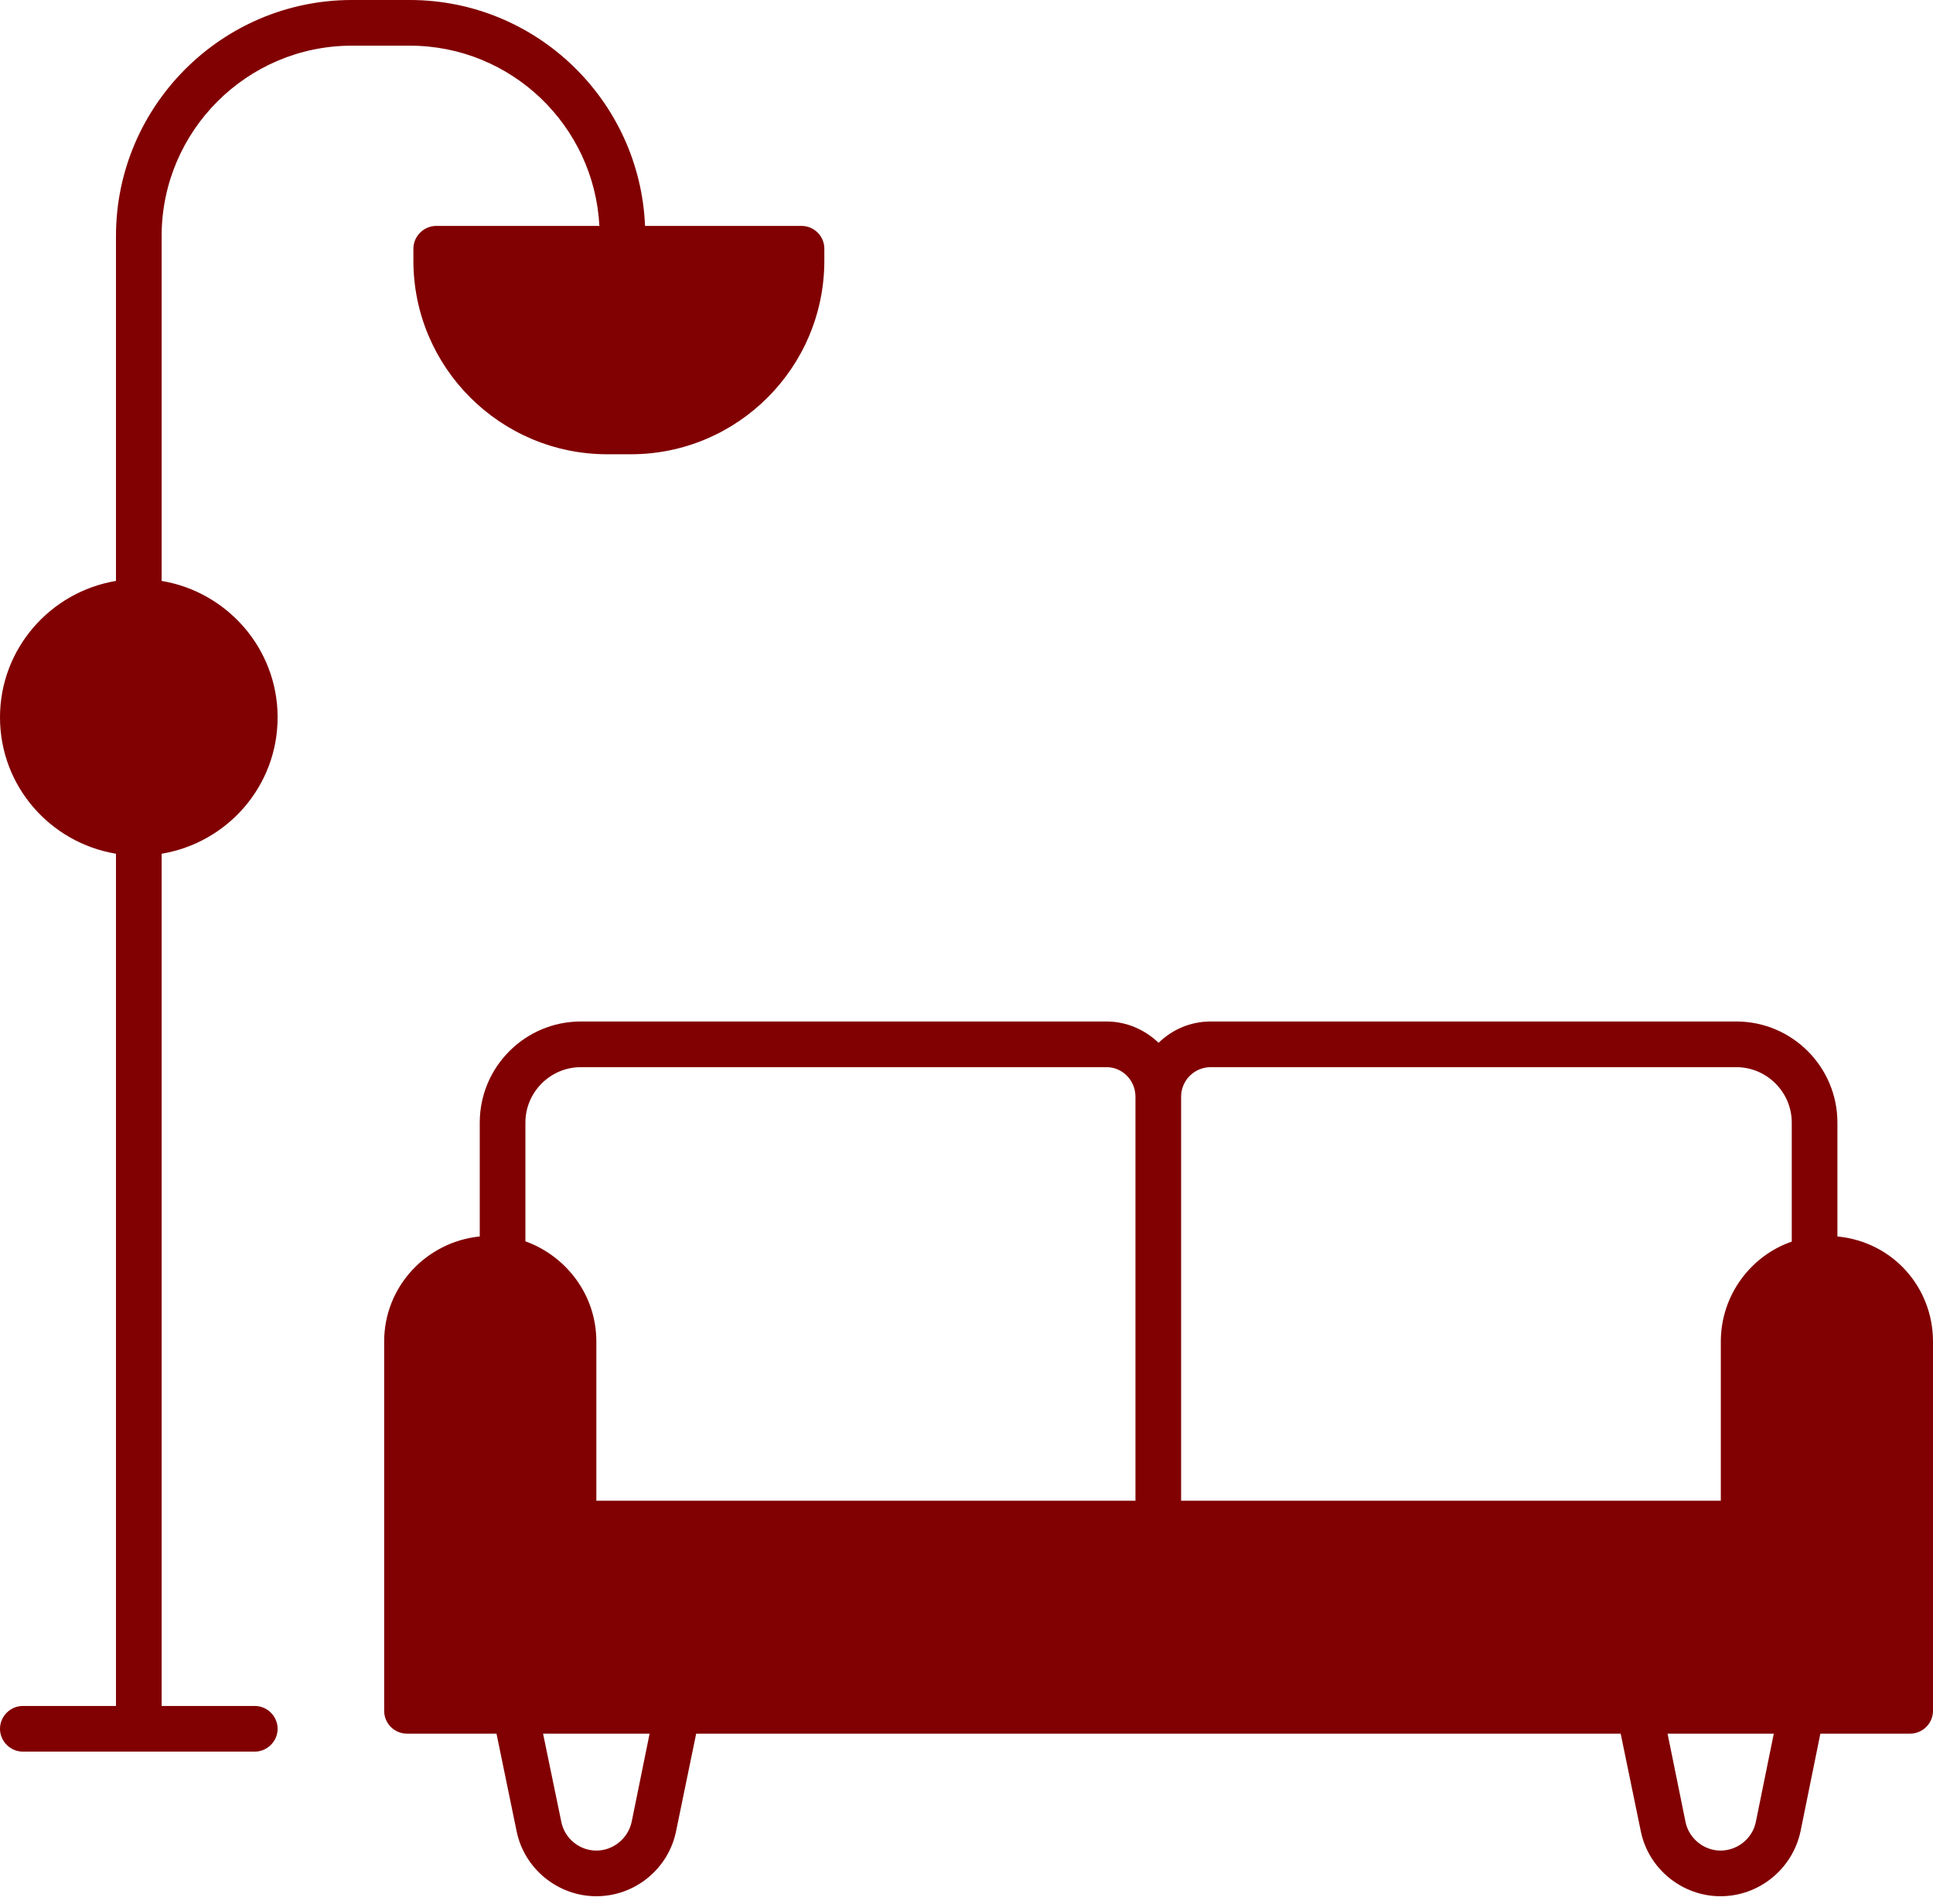
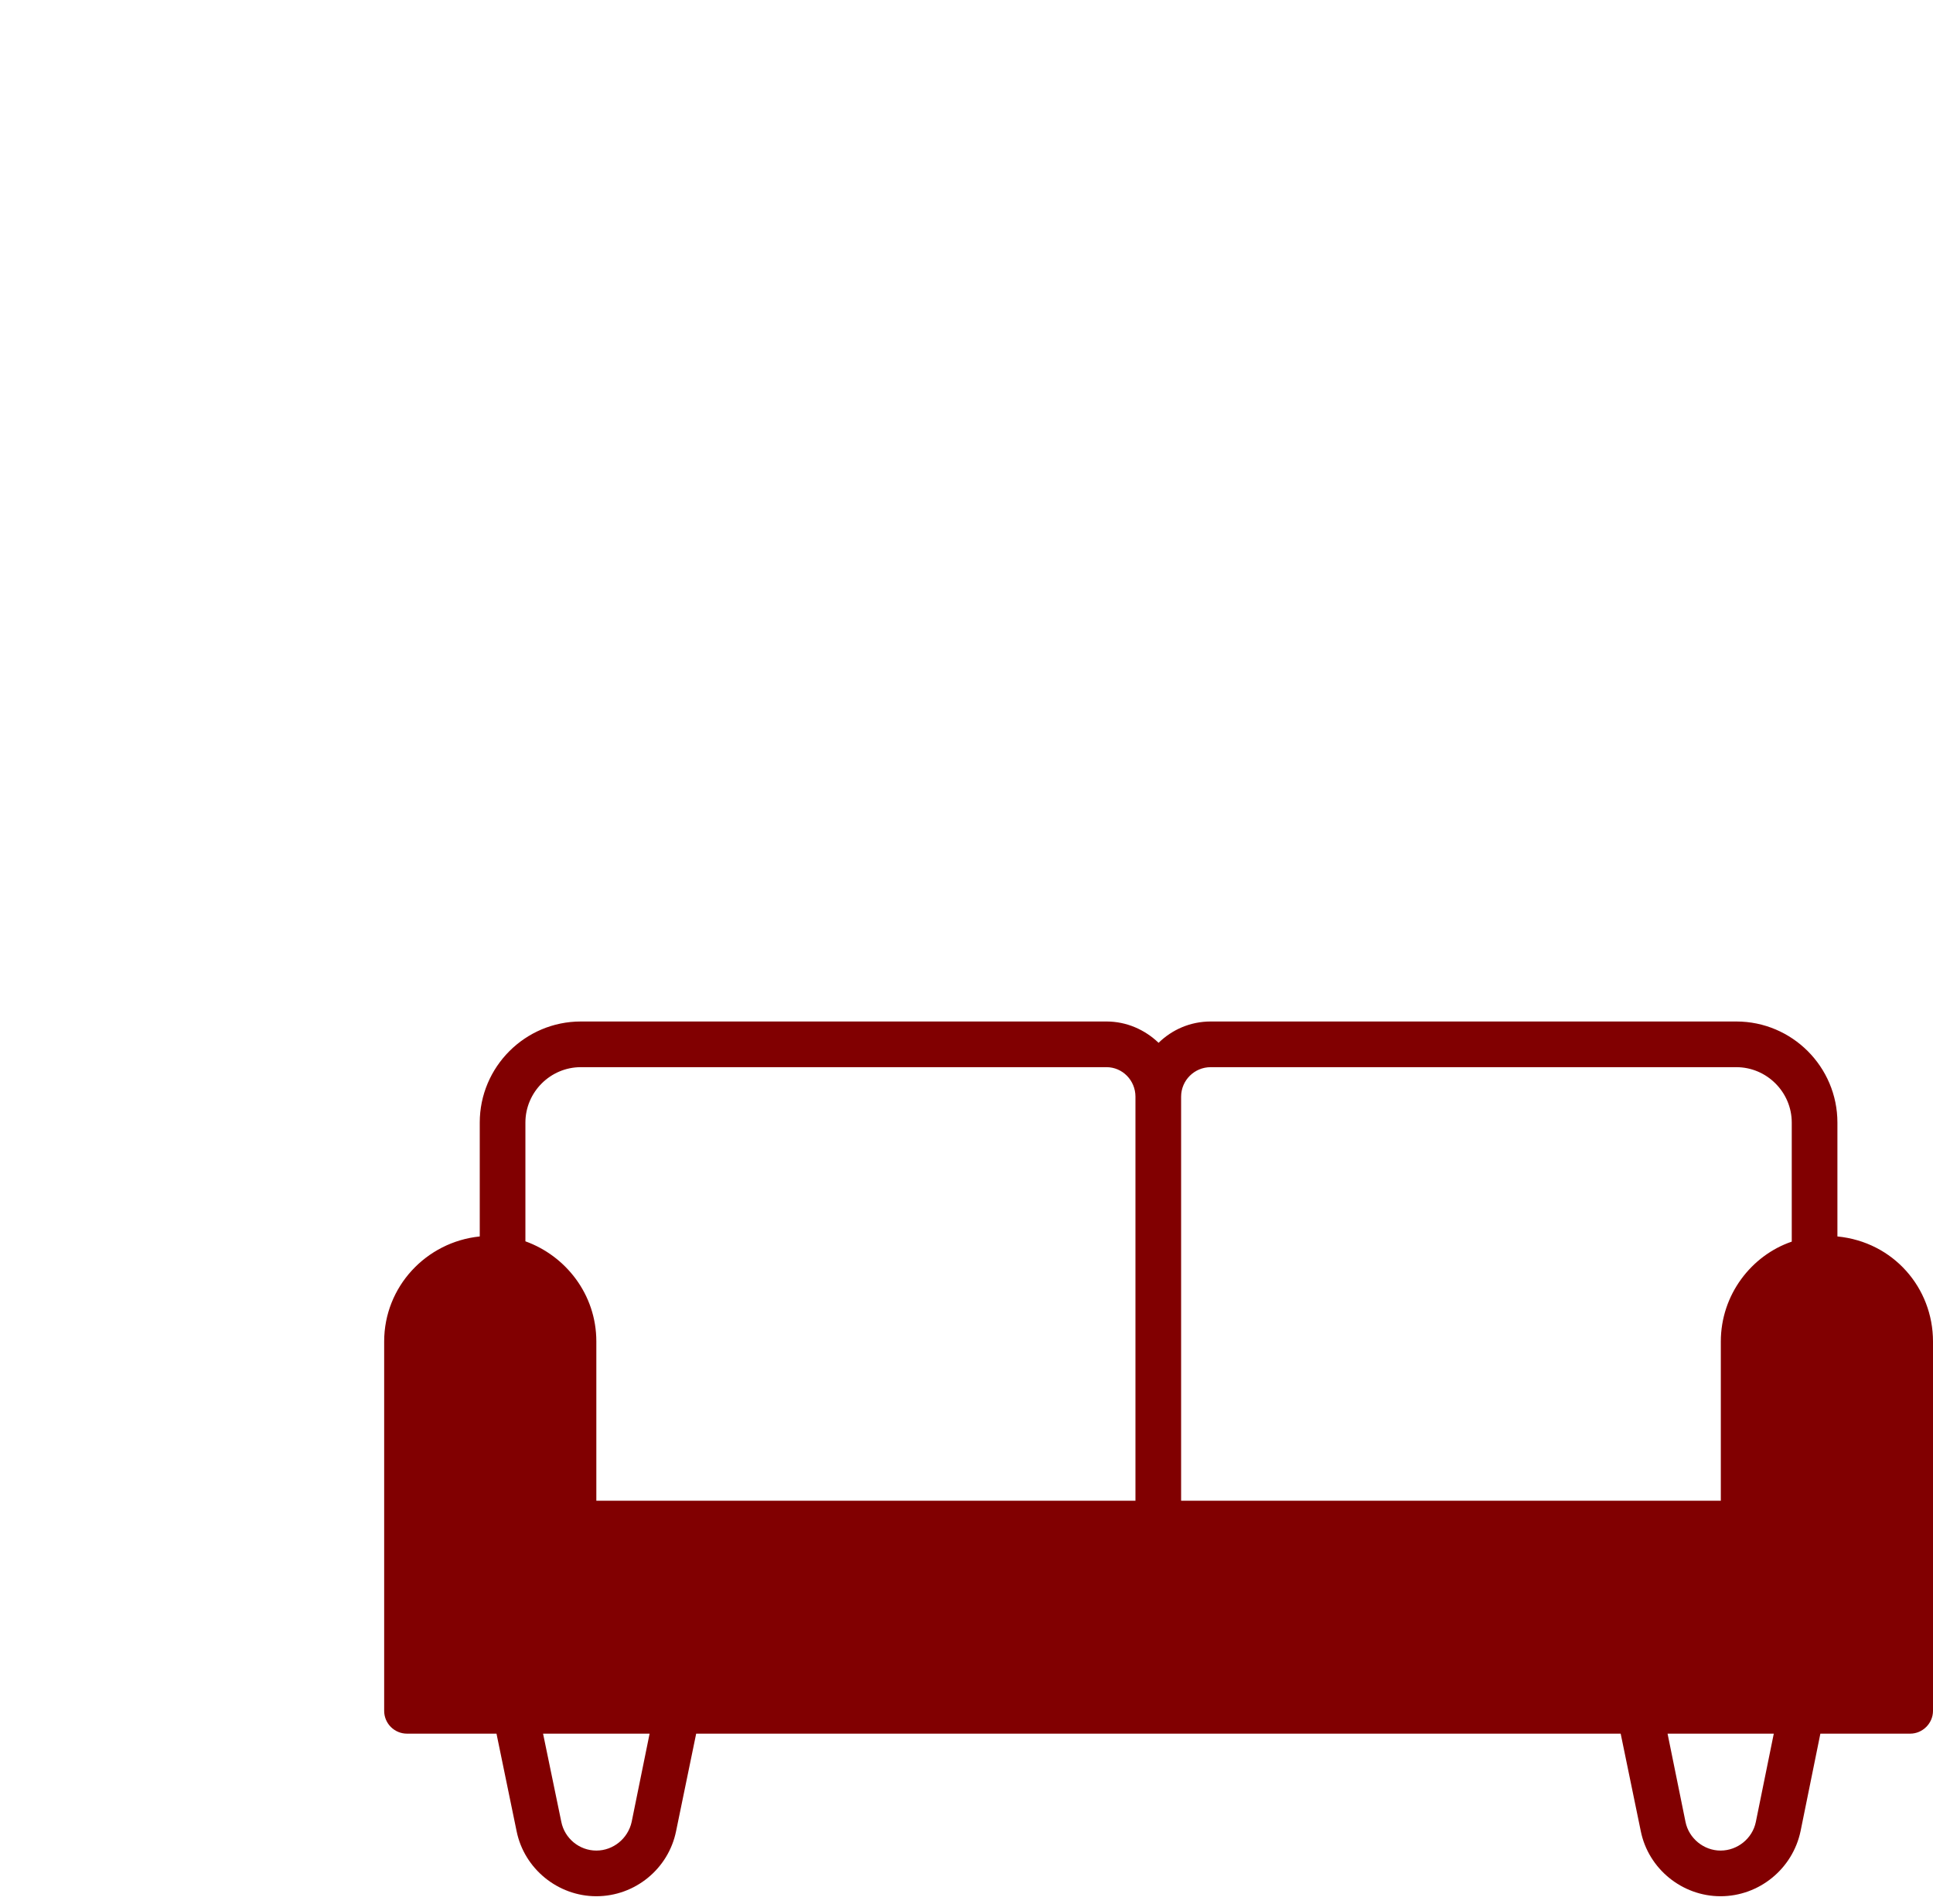
<svg xmlns="http://www.w3.org/2000/svg" width="200" height="197" viewBox="0 0 200 197" fill="none">
  <path d="M190.11 127.905V116.126C190.11 110.362 185.418 105.669 179.654 105.669H125.26C123.15 105.669 121.26 106.52 119.874 107.874C118.457 106.52 116.567 105.669 114.488 105.669H60.094C54.331 105.669 49.638 110.362 49.638 116.126V127.905C44.095 128.472 39.748 133.102 39.748 138.771V176.976C39.747 177.286 39.808 177.594 39.927 177.88C40.045 178.167 40.219 178.428 40.439 178.647C40.658 178.866 40.919 179.04 41.206 179.159C41.492 179.278 41.8 179.338 42.11 179.338H51.37L53.449 189.417C54.236 193.323 57.732 196.157 61.701 196.157C65.7 196.157 69.165 193.323 69.953 189.417L72.031 179.338H167.685L169.764 189.417C170.551 193.323 174.047 196.157 178.016 196.157C182.015 196.157 185.48 193.323 186.299 189.417L188.347 179.338H197.638C198.929 179.338 200 178.267 200 176.976V138.771C200 133.228 195.905 128.472 190.11 127.905ZM65.354 188.472C64.977 190.173 63.465 191.433 61.701 191.433C59.938 191.433 58.425 190.173 58.079 188.472L56.189 179.338H67.212L65.354 188.472ZM117.481 155.244H61.701V138.771C61.701 133.858 58.488 129.889 54.362 128.409V116.125C54.362 112.976 56.945 110.393 60.095 110.393H114.489C116.126 110.393 117.481 111.747 117.481 113.448V155.244H117.481ZM181.669 188.472C181.323 190.173 179.78 191.433 178.016 191.433C176.284 191.433 174.741 190.173 174.394 188.472L172.536 179.338H183.527L181.669 188.472ZM185.386 128.441C181.228 129.858 178.047 133.921 178.047 138.772V155.244H122.205V113.449C122.205 111.748 123.59 110.394 125.26 110.394H179.654C182.803 110.394 185.386 112.977 185.386 116.127V128.441H185.386Z" fill="#810001" />
-   <path d="M85.291 25.732V26.96C85.291 38.016 76.315 46.992 65.26 46.992H62.835C51.779 46.992 42.772 38.016 42.772 26.96V25.732C42.772 24.441 43.843 23.37 45.134 23.37H62.016C61.481 13.008 52.913 4.724 42.394 4.724H36.409C25.575 4.724 16.724 13.543 16.724 24.409V60.094C23.527 61.228 28.724 67.118 28.724 74.204C28.724 81.323 23.527 87.181 16.724 88.315V176.473H26.362C27.653 176.473 28.724 177.543 28.724 178.835C28.724 180.126 27.653 181.197 26.362 181.197H2.362C1.071 181.197 0 180.126 0 178.835C0 177.543 1.071 176.473 2.362 176.473H12V88.315C5.197 87.181 0 81.323 0 74.204C0 67.118 5.197 61.228 12 60.094V24.409C12 10.96 22.961 0 36.409 0H42.394C55.496 0 66.205 10.394 66.74 23.37H82.929C83.24 23.37 83.547 23.43 83.834 23.549C84.12 23.668 84.381 23.842 84.6 24.061C84.82 24.28 84.994 24.541 85.112 24.828C85.231 25.114 85.292 25.422 85.291 25.732Z" fill="#810001" />
</svg>